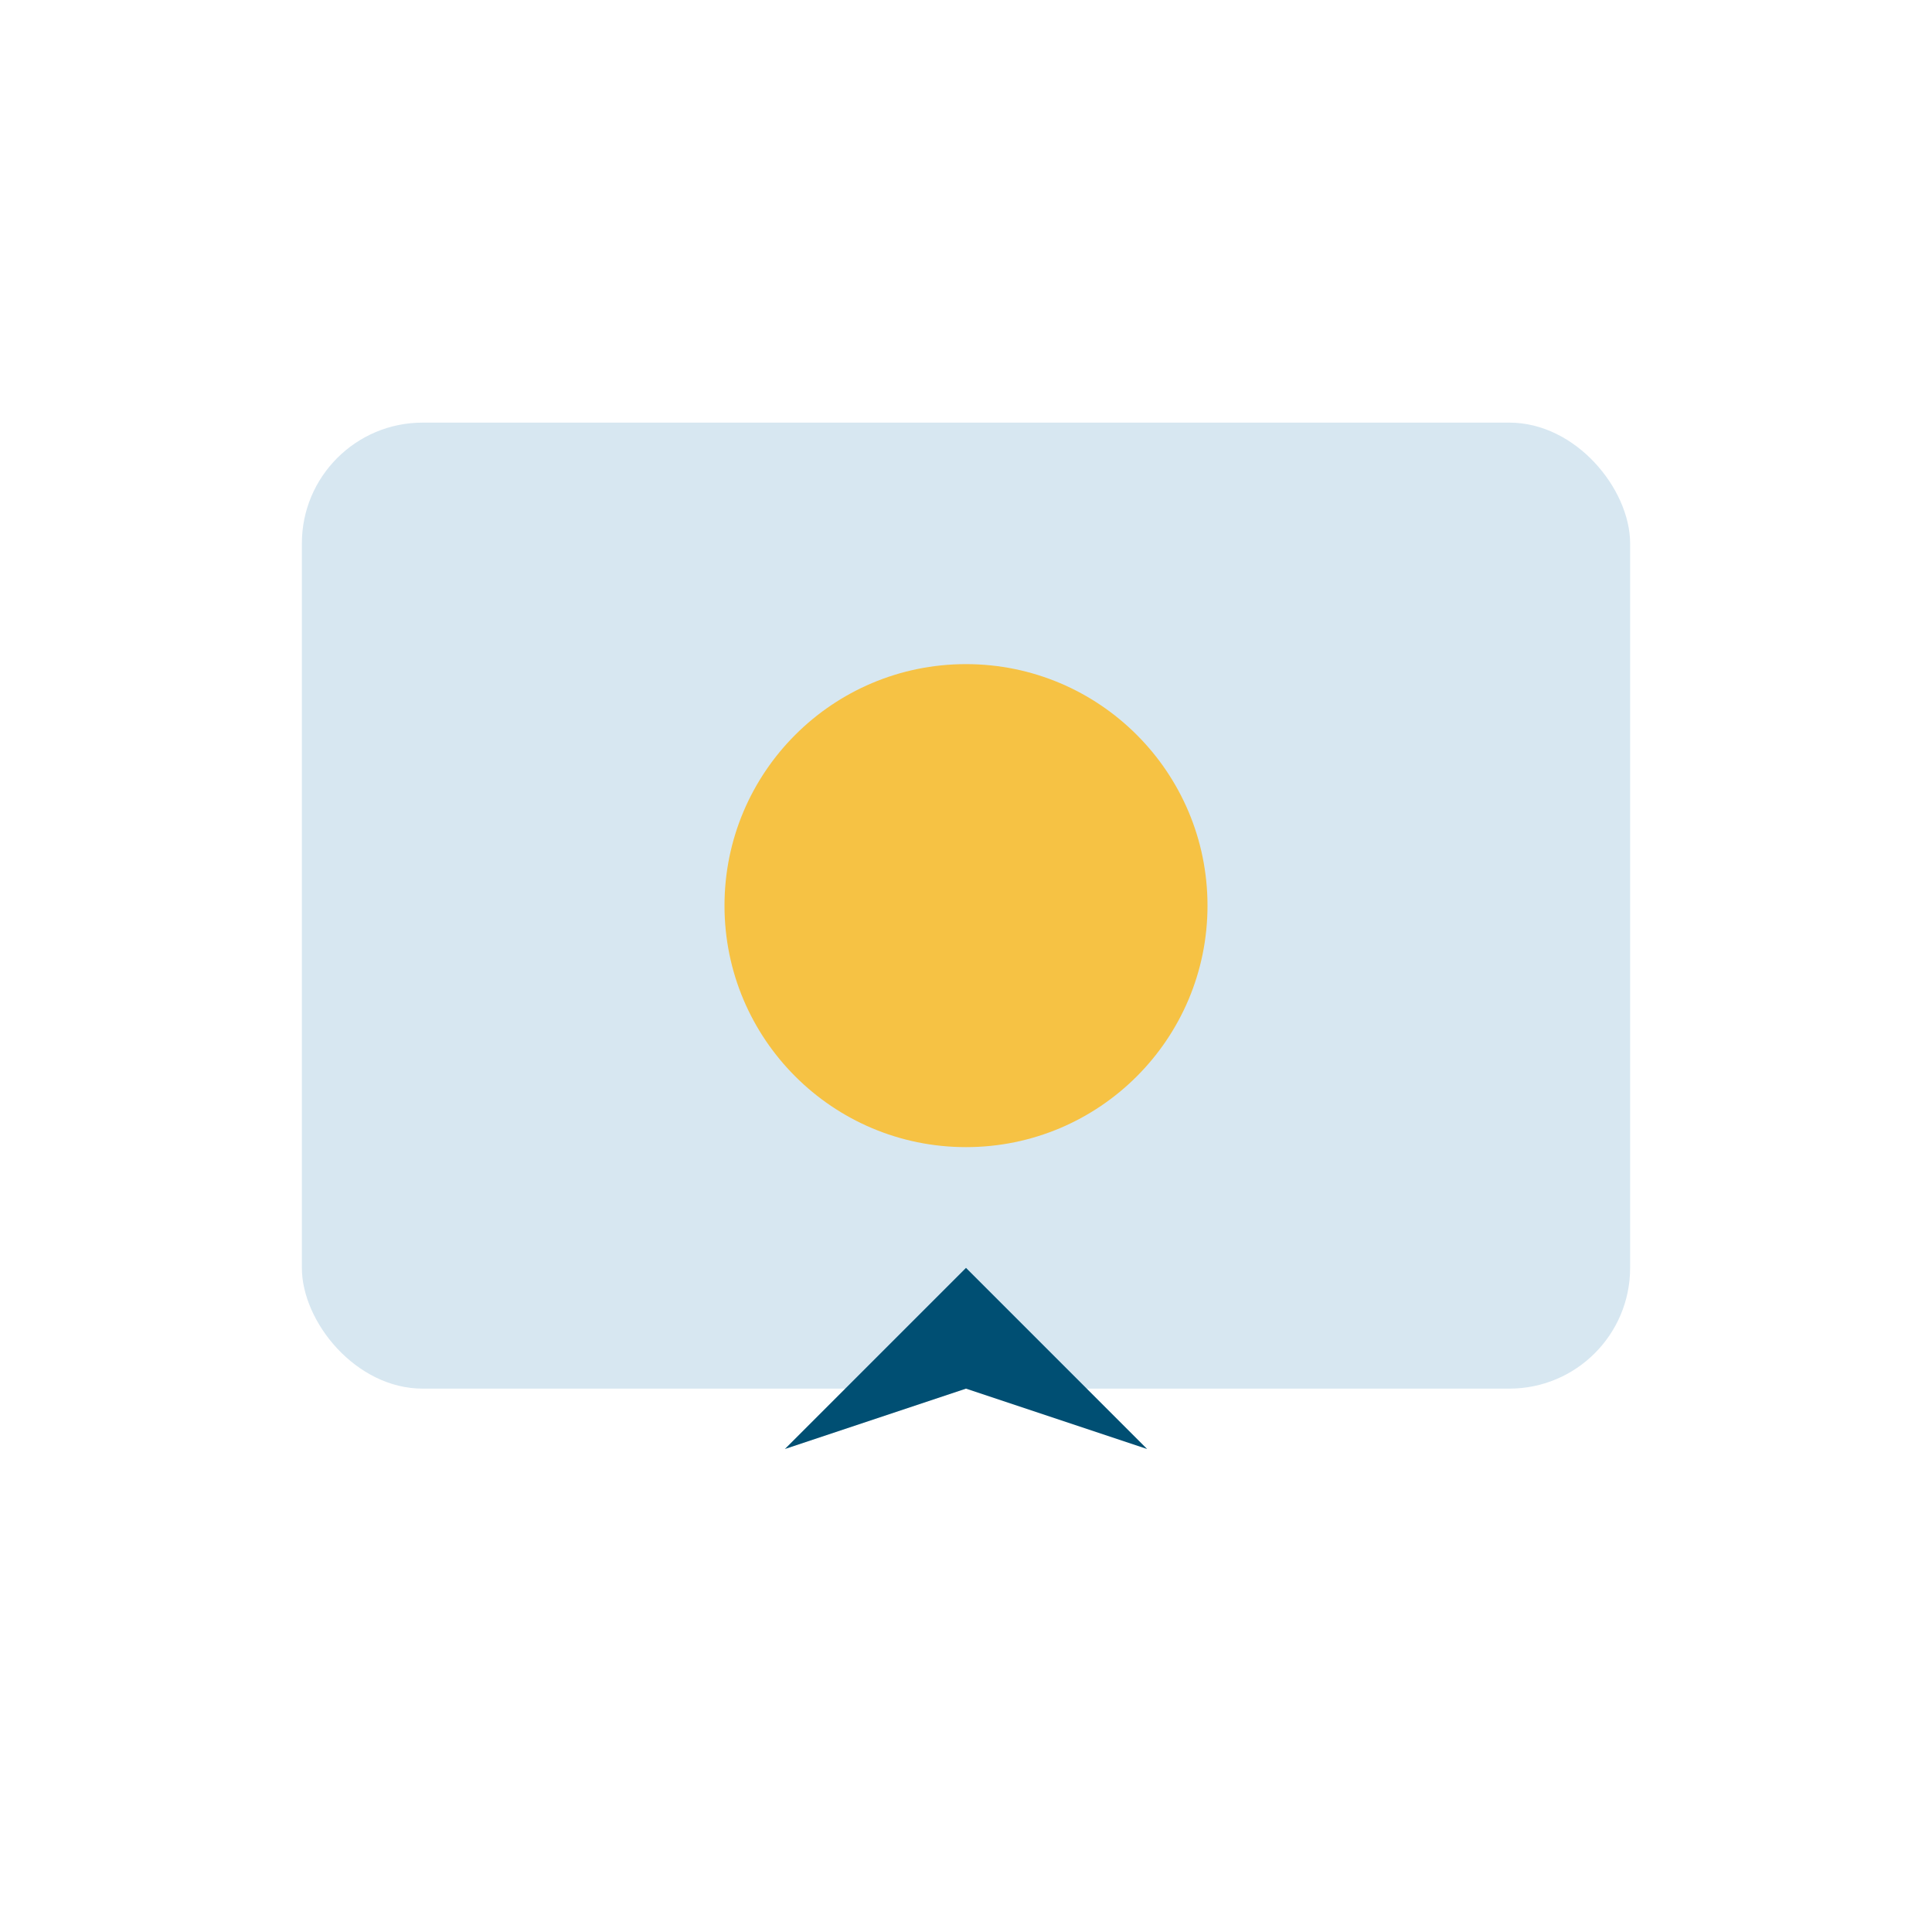
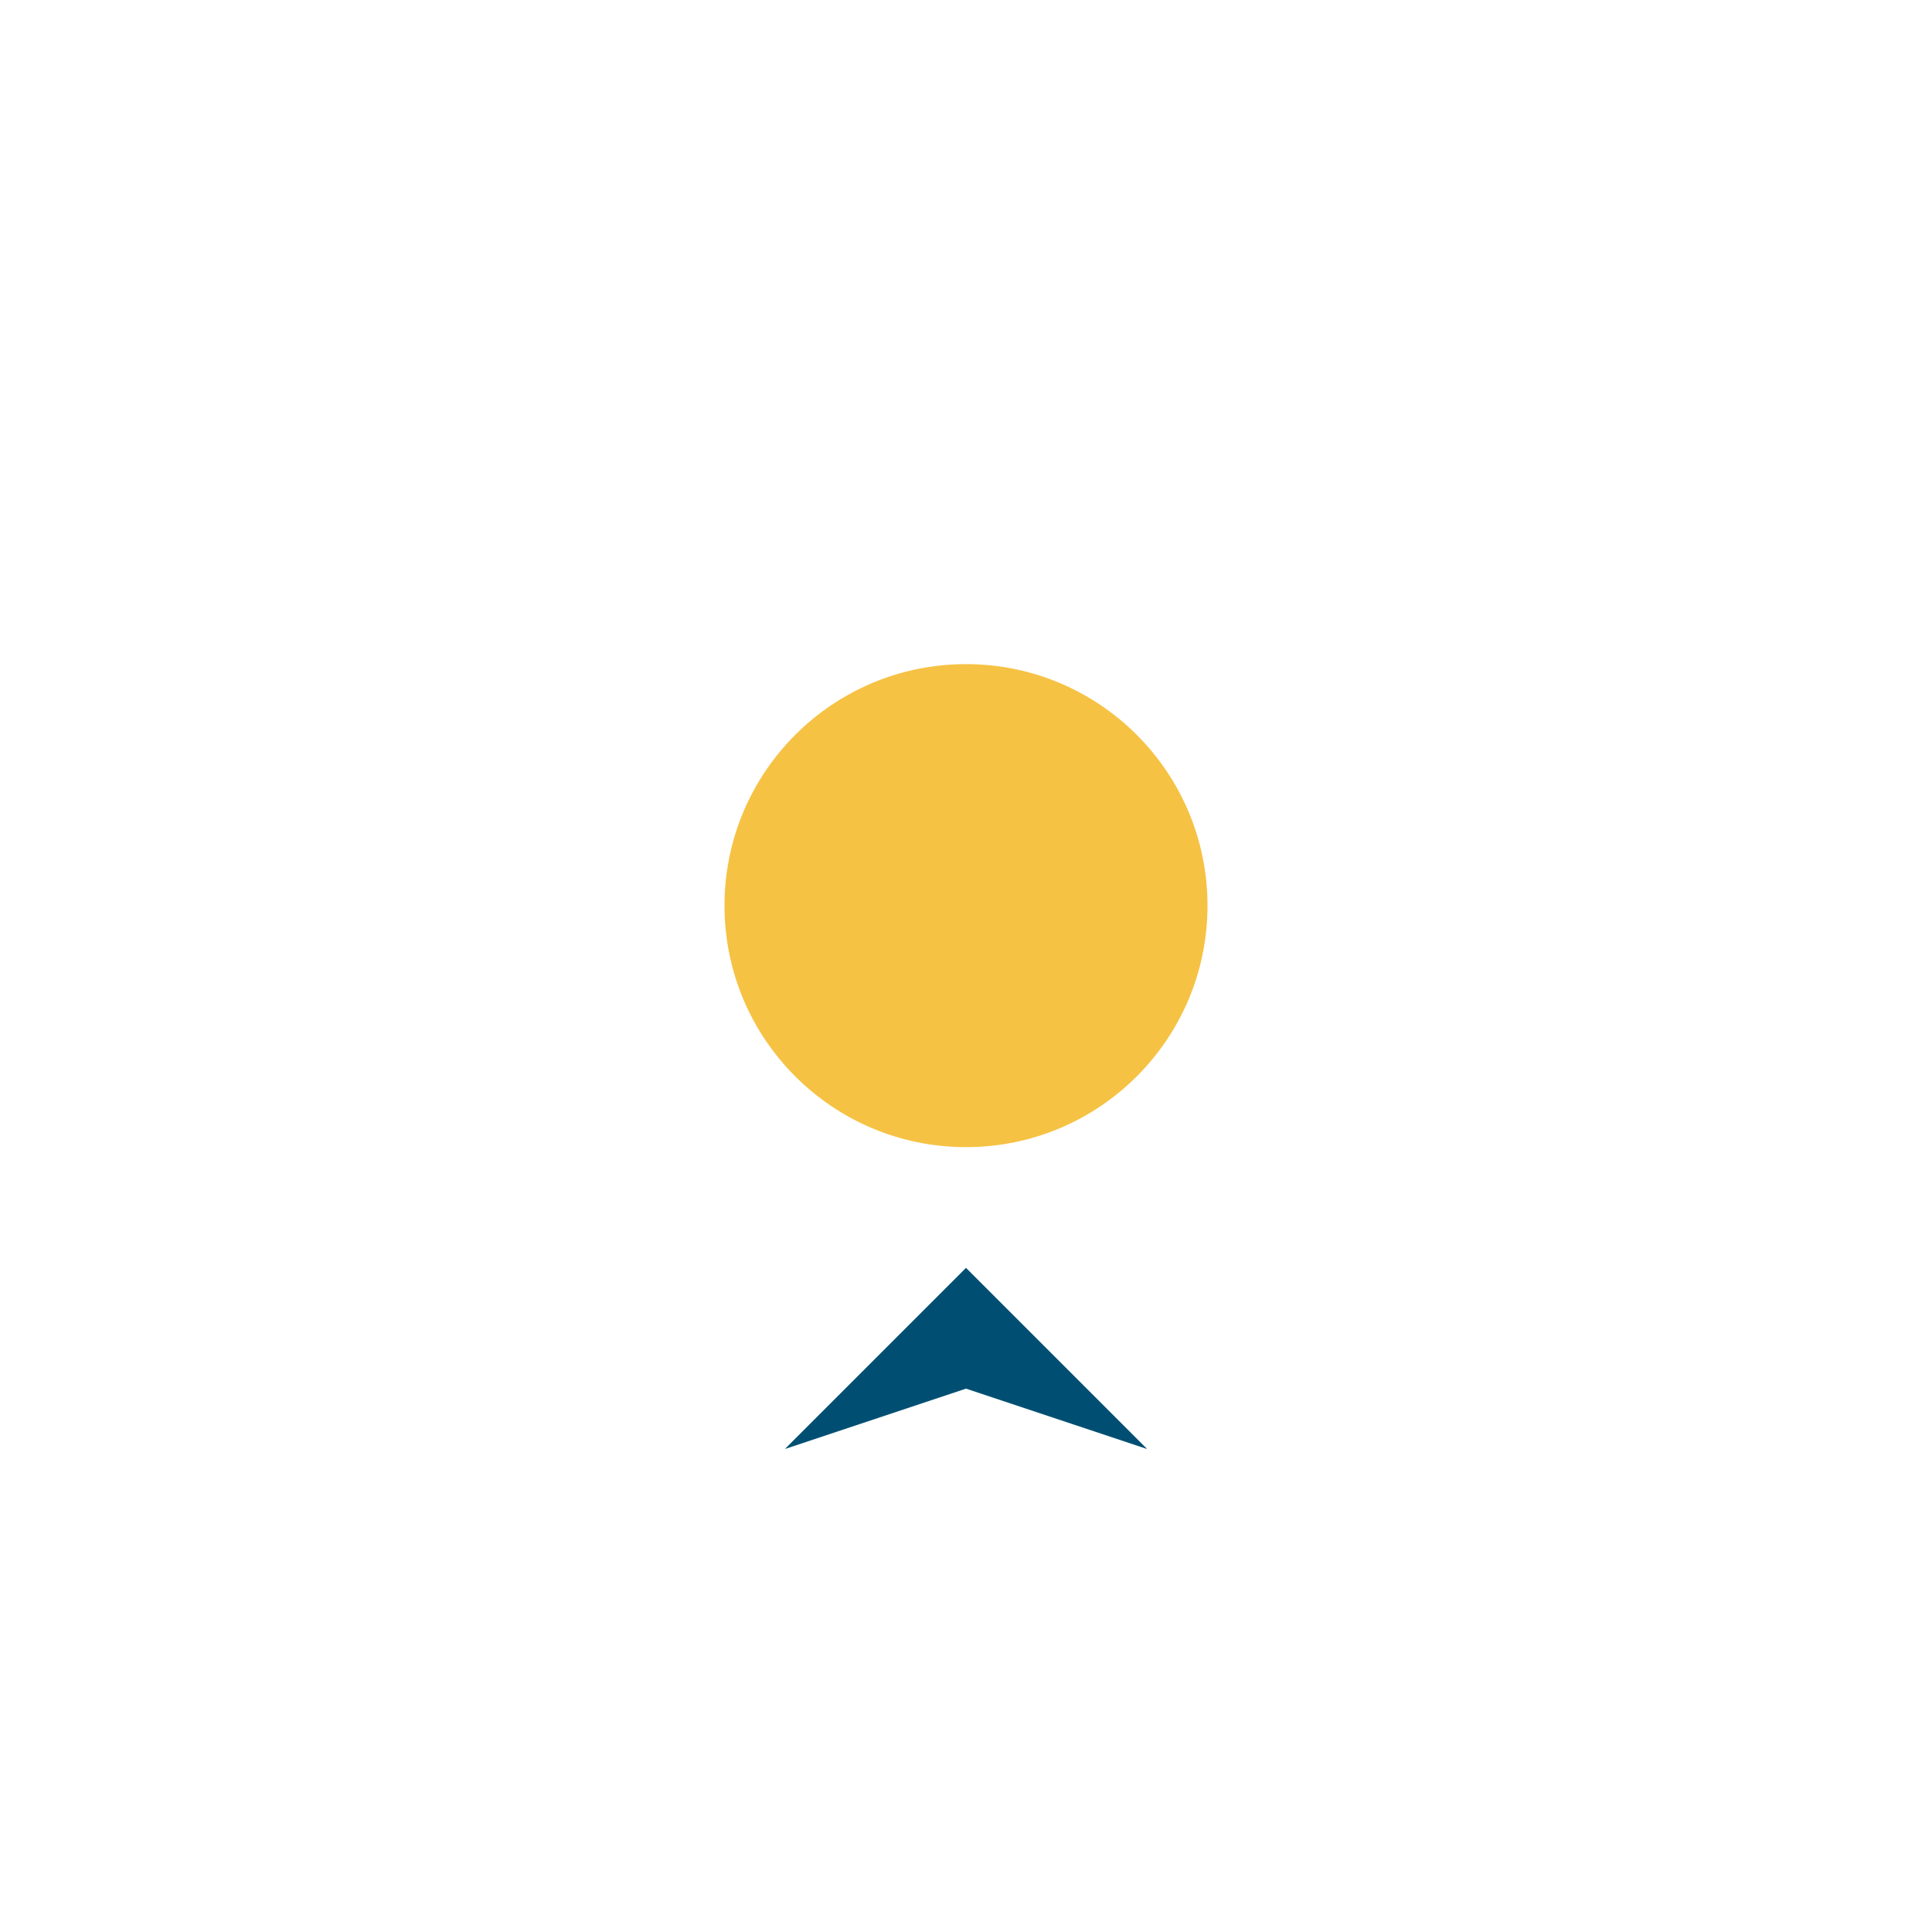
<svg xmlns="http://www.w3.org/2000/svg" width="32" height="32" viewBox="0 0 32 32">
-   <rect x="5" y="7" width="22" height="16" rx="2" fill="#D7E7F1" />
  <circle cx="16" cy="15" r="4" fill="#F6C244" />
  <path d="M13 24l3-3 3 3-3-1-3 1z" fill="#004F73" />
</svg>